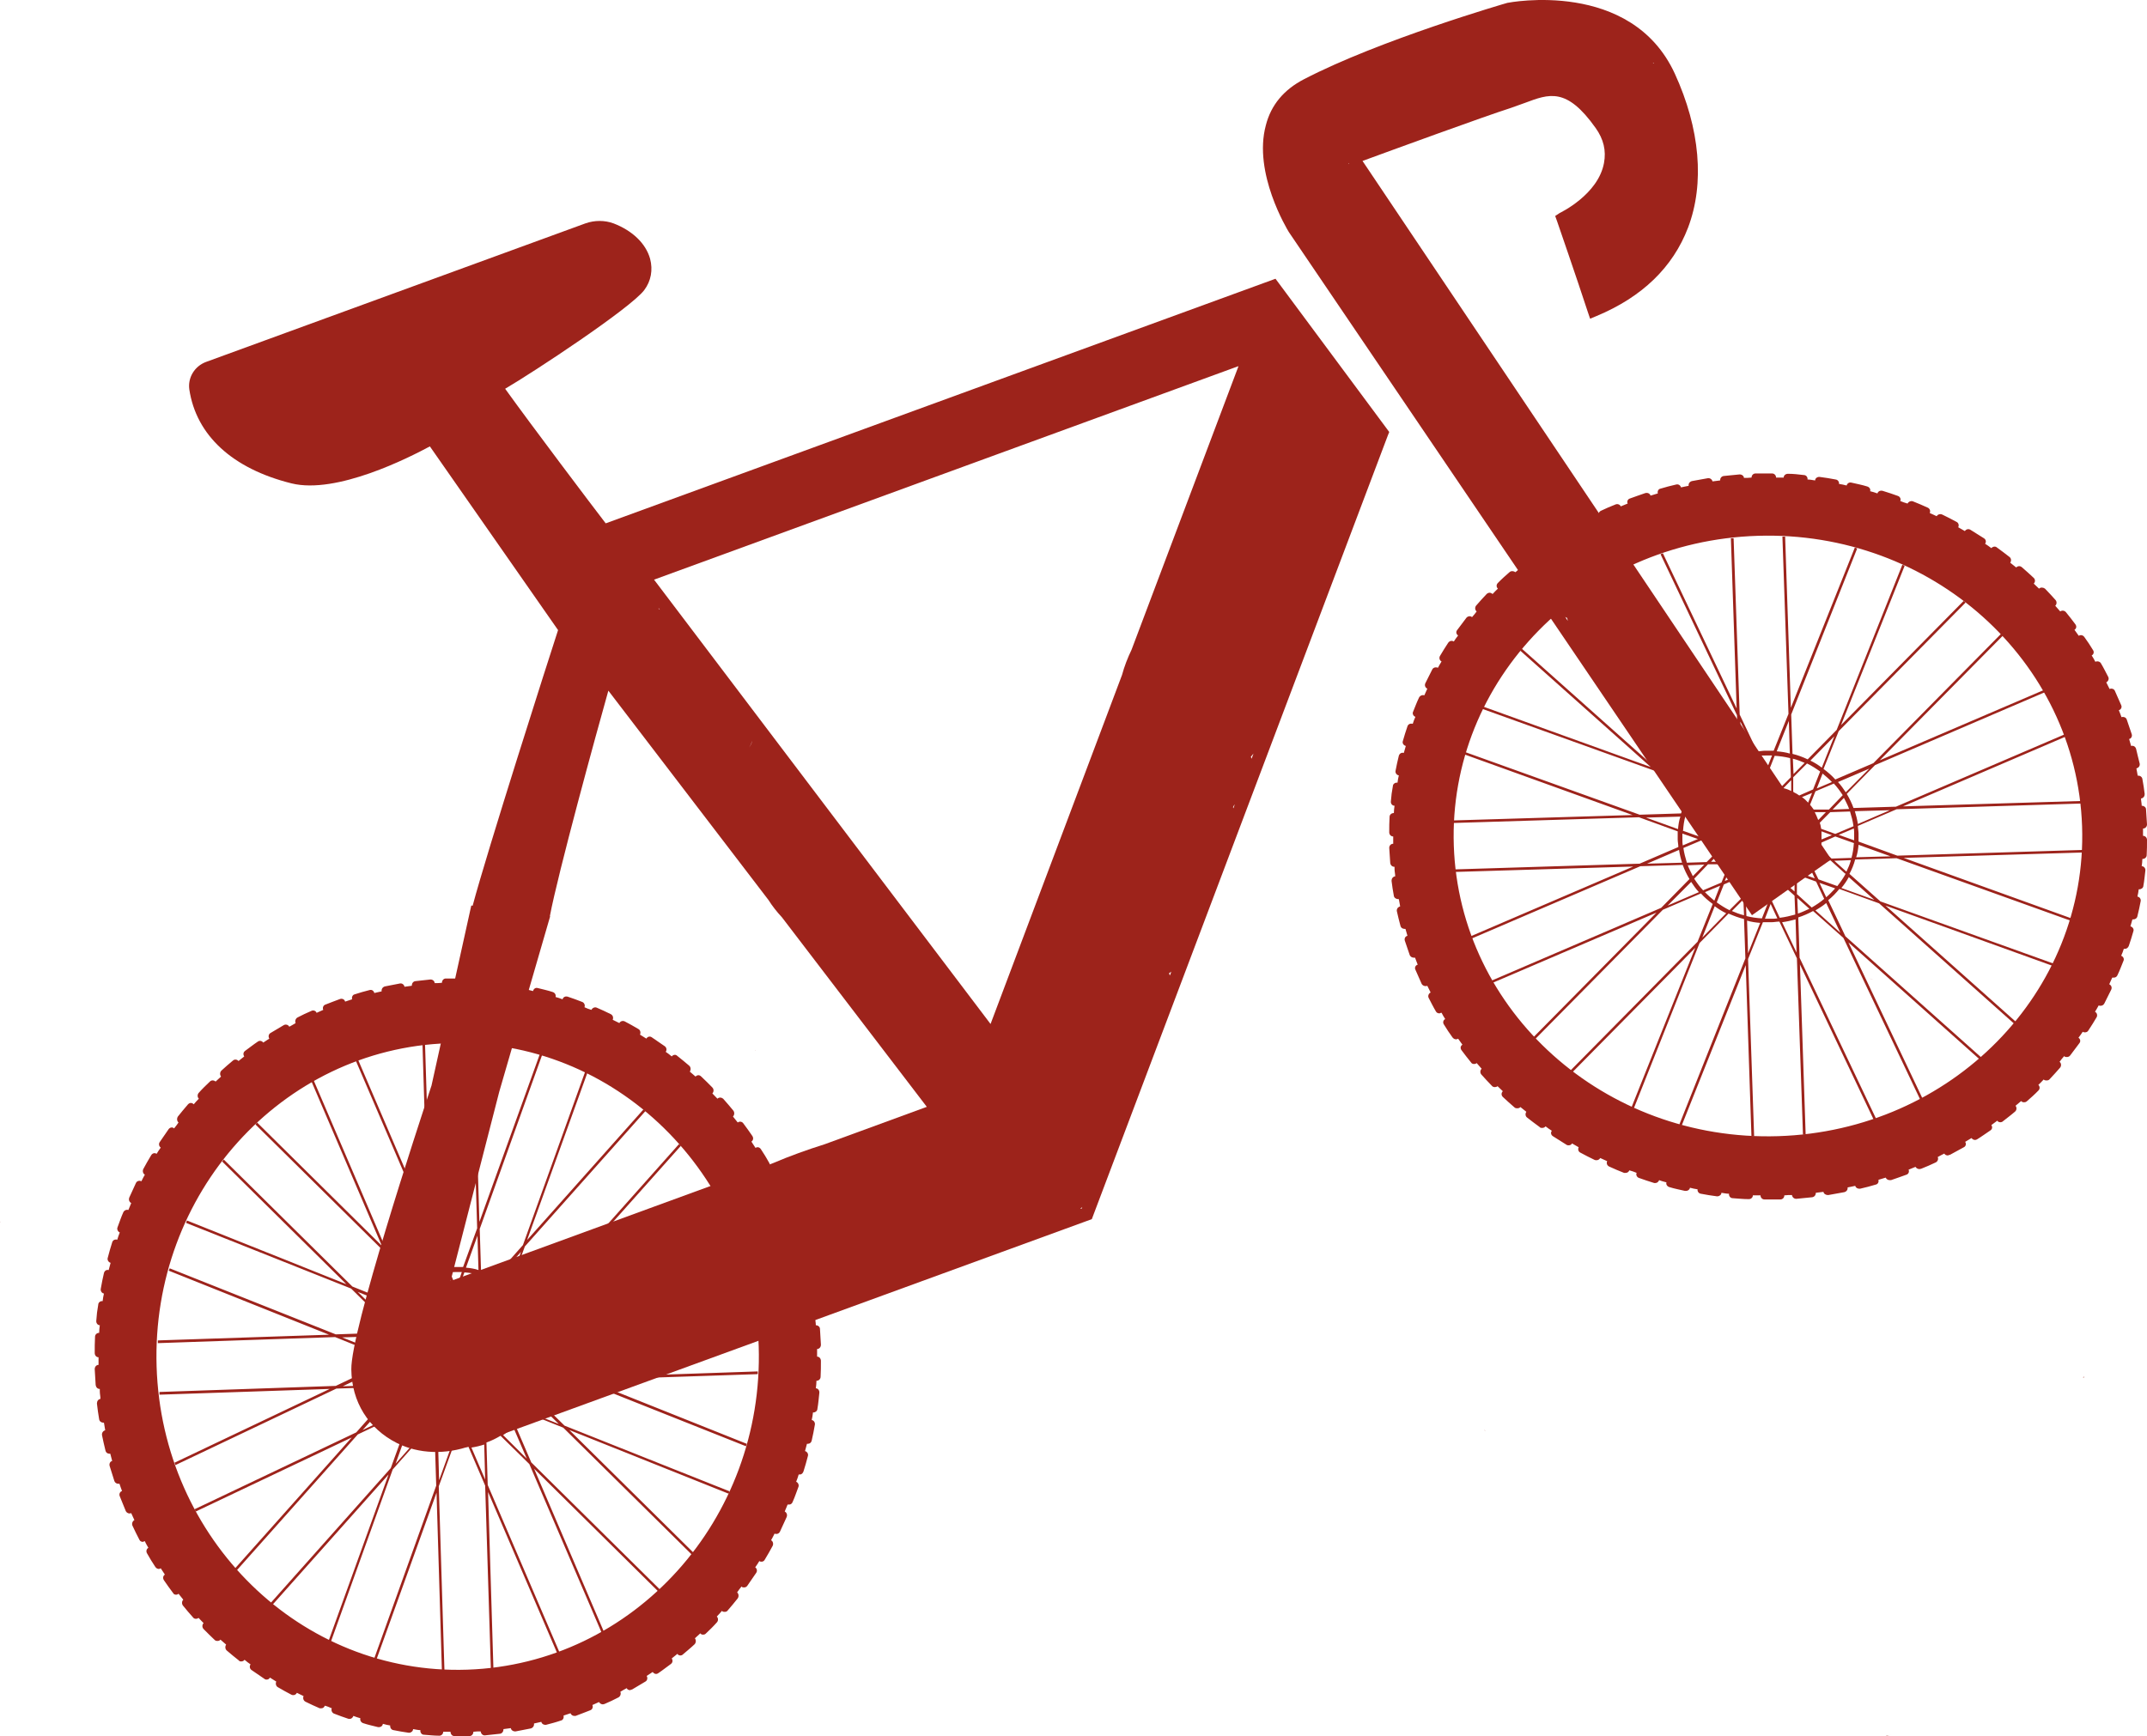
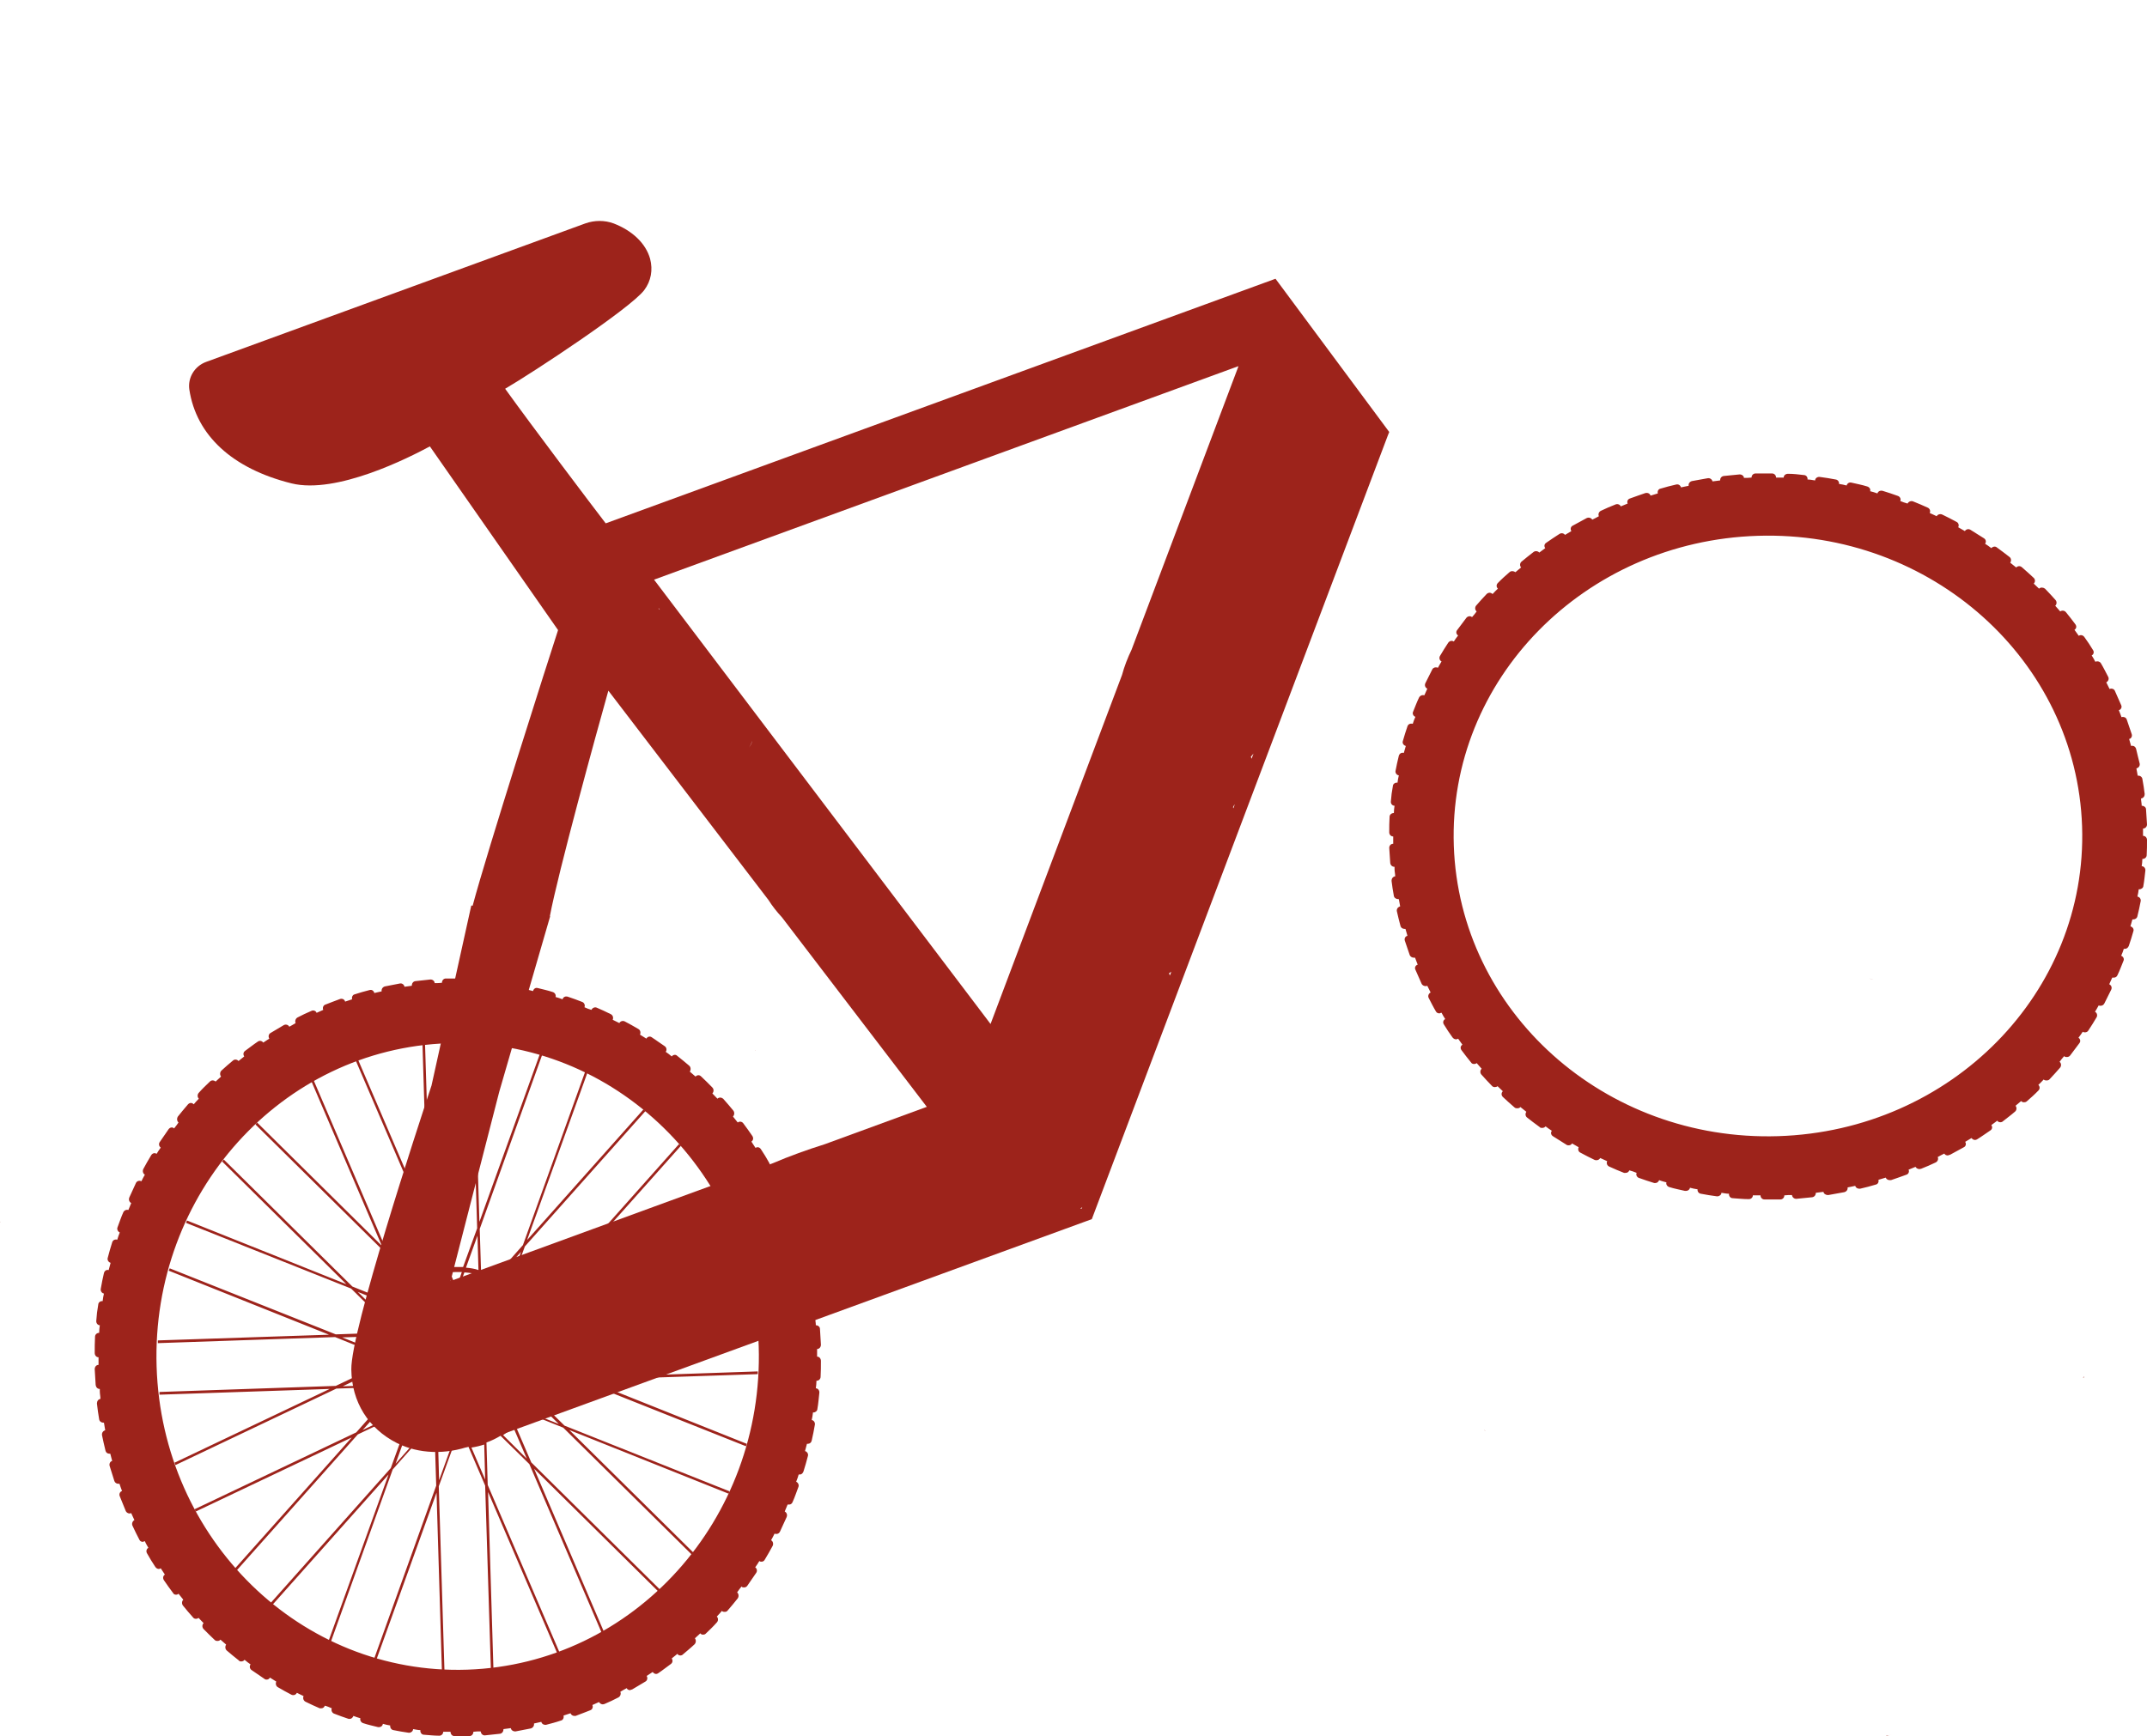
<svg xmlns="http://www.w3.org/2000/svg" width="68" height="55" viewBox="0 0 68 55" fill="none">
  <path d="M12.367 41.25C12.468 41.111 12.58 40.983 12.701 40.876L12.184 39.67L8.091 35.625L8.141 35.561L12.093 39.467L9.864 34.259L9.935 34.227L12.245 39.617L13.157 40.513C13.299 40.428 13.451 40.353 13.603 40.3L13.563 38.955L11.262 33.587L11.333 33.555L13.553 38.731L13.38 33.053H13.461L13.644 38.934L14.171 40.161C14.252 40.161 14.333 40.14 14.414 40.14C14.495 40.14 14.586 40.14 14.667 40.14L15.113 38.913L14.931 33H15.012L15.184 38.71L17.109 33.363L17.18 33.395L15.194 38.934L15.235 40.246C15.397 40.289 15.549 40.353 15.691 40.428L16.562 39.446L18.538 33.939L18.609 33.971L16.694 39.286L20.382 35.145L20.443 35.199L16.623 39.489L16.167 40.748C16.299 40.855 16.42 40.972 16.522 41.1L17.667 40.556L21.507 36.244L21.568 36.298L17.859 40.46L22.804 38.112L22.835 38.187L17.717 40.62L16.866 41.581C16.947 41.73 17.018 41.89 17.069 42.05L18.346 42.008L23.443 39.585L23.473 39.66L18.558 41.997L23.949 41.815V41.901L18.366 42.093L17.201 42.648C17.201 42.733 17.221 42.819 17.221 42.904C17.221 42.989 17.221 43.085 17.221 43.171L18.386 43.64L24 43.448V43.534L18.579 43.715L23.655 45.743L23.625 45.818L18.366 43.726L17.119 43.768C17.079 43.939 17.018 44.099 16.947 44.249L17.88 45.166L23.108 47.248L23.078 47.322L18.032 45.305L21.963 49.19L21.913 49.254L17.839 45.23L16.643 44.75C16.542 44.889 16.43 45.017 16.309 45.124L16.826 46.33L20.919 50.375L20.869 50.439L16.917 46.532L19.146 51.741L19.075 51.773L16.765 46.383L15.853 45.487C15.711 45.572 15.559 45.647 15.407 45.7L15.447 47.045L17.748 52.413L17.677 52.445L15.458 47.269L15.63 52.947H15.549L15.366 47.066L14.839 45.839C14.758 45.839 14.677 45.86 14.596 45.86C14.515 45.86 14.424 45.86 14.343 45.86L13.897 47.087L14.079 53H13.998L13.826 47.29L11.901 52.637L11.83 52.605L13.816 47.066L13.775 45.754C13.613 45.711 13.461 45.647 13.309 45.572L12.438 46.554L10.462 52.061L10.391 52.029L12.306 46.714L8.618 50.855L8.557 50.801L12.377 46.511L12.833 45.252C12.701 45.145 12.58 45.028 12.478 44.9L11.333 45.444L7.493 49.756L7.432 49.702L11.141 45.54L6.196 47.888L6.165 47.813L11.283 45.38L12.134 44.419C12.053 44.27 11.982 44.11 11.931 43.95L10.654 43.992L5.557 46.415L5.527 46.34L10.442 44.003L5.051 44.185V44.099L10.634 43.907L11.8 43.352C11.8 43.267 11.779 43.181 11.779 43.096C11.779 43.011 11.779 42.915 11.779 42.829L10.614 42.36L5 42.552V42.466L10.421 42.285L5.345 40.257L5.375 40.182L10.634 42.274L11.88 42.232C11.921 42.061 11.982 41.901 12.053 41.741L11.12 40.823L5.892 38.742L5.922 38.667L10.969 40.684L7.037 36.799L7.087 36.735L11.161 40.759L12.357 41.239L12.367 41.25ZM18.194 43.662L17.231 43.278C17.221 43.416 17.201 43.566 17.16 43.694L18.194 43.662ZM17.211 42.584L18.173 42.125L17.119 42.157C17.16 42.296 17.19 42.434 17.211 42.584ZM16.501 39.66L15.782 40.471C15.903 40.535 16.025 40.62 16.126 40.705L16.501 39.66ZM16.147 40.908L15.974 41.399L16.43 41.186C16.349 41.09 16.248 40.994 16.157 40.908H16.147ZM16.471 41.25L15.924 41.506L15.762 41.954C15.762 41.954 15.843 42.061 15.873 42.114H16.329L16.744 41.634C16.663 41.495 16.572 41.356 16.471 41.239V41.25ZM15.701 41.879L15.822 41.549L15.518 41.687C15.589 41.741 15.65 41.805 15.701 41.869V41.879ZM15.6 44.27L15.914 44.398L15.782 44.078C15.731 44.153 15.67 44.217 15.61 44.27H15.6ZM16.025 42.445L16.248 42.189H15.914C15.954 42.274 15.985 42.36 16.015 42.445H16.025ZM15.974 43.736H16.309L16.066 43.491C16.045 43.576 16.015 43.662 15.974 43.736ZM17.555 40.737L16.613 41.186C16.704 41.292 16.775 41.41 16.846 41.527L17.555 40.737ZM16.785 41.719L16.451 42.103L16.947 42.082C16.907 41.954 16.846 41.837 16.795 41.719H16.785ZM16.968 42.168L16.37 42.189L16.055 42.541C16.076 42.605 16.086 42.669 16.096 42.744L16.522 42.915L17.069 42.658C17.049 42.488 17.008 42.328 16.968 42.178V42.168ZM16.116 43.096L16.42 42.957L16.106 42.829C16.106 42.829 16.106 42.915 16.106 42.957C16.106 43 16.106 43.053 16.106 43.096H16.116ZM17.099 42.936C17.099 42.872 17.099 42.808 17.089 42.744L16.633 42.957L17.099 43.139C17.099 43.075 17.099 43 17.099 42.936ZM17.089 43.224L16.522 43L16.106 43.203C16.106 43.267 16.086 43.342 16.076 43.406L16.41 43.736L17.008 43.715C17.049 43.555 17.069 43.395 17.079 43.235L17.089 43.224ZM16.998 43.79L16.501 43.811L16.866 44.174C16.917 44.057 16.968 43.928 16.998 43.8V43.79ZM17.697 45.113L16.927 44.355C16.866 44.483 16.785 44.611 16.704 44.718L17.697 45.113ZM16.826 44.249L16.39 43.811H15.934C15.903 43.886 15.873 43.95 15.832 44.003L16.025 44.441L16.593 44.665C16.684 44.537 16.775 44.398 16.846 44.249H16.826ZM16.522 44.729L16.055 44.547L16.258 45.028C16.349 44.942 16.441 44.836 16.522 44.74V44.729ZM16.684 46.212L16.258 45.22C16.157 45.316 16.045 45.391 15.934 45.465L16.684 46.212ZM15.407 45.572C15.528 45.529 15.64 45.465 15.752 45.412L15.387 45.049L15.407 45.572ZM15.387 44.932L15.822 45.369C15.954 45.284 16.086 45.188 16.197 45.081L15.954 44.505L15.528 44.334C15.528 44.334 15.427 44.419 15.377 44.451V44.932H15.387ZM15.285 41.527C15.346 41.559 15.397 41.591 15.447 41.634L15.863 41.431L16.076 40.834C15.954 40.737 15.822 40.641 15.681 40.567L15.265 41.026V41.506L15.285 41.527ZM15.265 40.93L15.61 40.545C15.498 40.492 15.377 40.439 15.255 40.407L15.275 40.93H15.265ZM14.434 40.3C14.373 40.3 14.312 40.3 14.252 40.311L14.454 40.791L14.627 40.3C14.566 40.3 14.495 40.3 14.434 40.3ZM14.464 41.324C14.464 41.324 14.556 41.324 14.596 41.324L14.464 41.004L14.343 41.335C14.343 41.335 14.424 41.335 14.464 41.335V41.324ZM14.434 44.708L14.566 45.028L14.688 44.697C14.688 44.697 14.606 44.697 14.566 44.697C14.525 44.697 14.475 44.697 14.434 44.697V44.708ZM15.123 39.147L14.758 40.161C14.89 40.172 15.032 40.193 15.154 40.236L15.123 39.147ZM15.164 40.385C15.012 40.343 14.86 40.321 14.708 40.311L14.495 40.908L14.688 41.346C14.748 41.346 14.819 41.367 14.88 41.378L15.194 41.026L15.174 40.396L15.164 40.385ZM15.184 41.143L14.961 41.399C15.042 41.42 15.123 41.453 15.194 41.495V41.143H15.184ZM15.296 44.505C15.225 44.547 15.143 44.58 15.062 44.611L15.306 44.846V44.494L15.296 44.505ZM15.366 46.874L15.336 45.764C15.204 45.807 15.072 45.839 14.931 45.86L15.366 46.874ZM14.87 45.711C15.032 45.689 15.184 45.647 15.326 45.604L15.306 44.974L14.971 44.644C14.91 44.665 14.85 44.676 14.779 44.686L14.617 45.135L14.86 45.711H14.87ZM14.596 45.743C14.657 45.743 14.718 45.743 14.779 45.732L14.576 45.252L14.404 45.743C14.464 45.743 14.536 45.743 14.596 45.743ZM13.907 46.895L14.272 45.882C14.14 45.871 13.998 45.849 13.877 45.807L13.907 46.895ZM13.867 45.657C14.019 45.7 14.171 45.721 14.323 45.732L14.536 45.135L14.343 44.697C14.282 44.697 14.211 44.676 14.15 44.665L13.836 45.017L13.857 45.647L13.867 45.657ZM13.846 44.9L14.069 44.644C13.988 44.622 13.907 44.59 13.836 44.547V44.9H13.846ZM13.735 41.538C13.806 41.495 13.887 41.463 13.968 41.431L13.725 41.196V41.549L13.735 41.538ZM13.725 41.068L14.059 41.399C14.12 41.378 14.181 41.367 14.252 41.356L14.414 40.908L14.171 40.332C14.008 40.353 13.857 40.396 13.715 40.439L13.735 41.068H13.725ZM13.704 40.279C13.836 40.236 13.968 40.204 14.11 40.182L13.674 39.169L13.704 40.279ZM10.837 42.37L11.8 42.755C11.81 42.616 11.83 42.466 11.87 42.338L10.837 42.37ZM11.82 43.459L10.857 43.918L11.911 43.886C11.87 43.747 11.84 43.608 11.82 43.459ZM12.205 41.794L12.64 42.232H13.097C13.127 42.157 13.157 42.093 13.198 42.039L13.005 41.602L12.438 41.378C12.347 41.506 12.255 41.645 12.184 41.794H12.205ZM13.066 42.296H12.732L12.975 42.541C12.995 42.456 13.026 42.37 13.066 42.296ZM12.782 43.843H13.117C13.076 43.758 13.046 43.672 13.015 43.587L12.793 43.843H12.782ZM13.33 44.153L13.208 44.483L13.512 44.345C13.441 44.291 13.38 44.227 13.33 44.163V44.153ZM13.431 41.762L13.117 41.634L13.248 41.954C13.299 41.879 13.36 41.815 13.421 41.762H13.431ZM12.509 41.303L12.975 41.484L12.772 41.004C12.681 41.09 12.59 41.196 12.509 41.292V41.303ZM12.347 39.82L12.772 40.812C12.874 40.716 12.985 40.641 13.097 40.567L12.347 39.82ZM13.623 40.46C13.502 40.503 13.39 40.567 13.279 40.631L13.644 40.994L13.623 40.471V40.46ZM13.644 41.111L13.208 40.673C13.076 40.759 12.944 40.855 12.833 40.962L13.076 41.538L13.502 41.709C13.502 41.709 13.603 41.623 13.654 41.591V41.111H13.644ZM13.786 45.625L13.765 45.102L13.421 45.487C13.532 45.54 13.654 45.593 13.775 45.625H13.786ZM13.35 45.455L13.765 44.996V44.516C13.694 44.483 13.634 44.451 13.583 44.409L13.168 44.611L12.955 45.209C13.076 45.305 13.208 45.401 13.35 45.476V45.455ZM12.529 46.373L13.248 45.561C13.127 45.497 13.005 45.412 12.904 45.327L12.529 46.373ZM12.894 45.135L13.066 44.644L12.61 44.857C12.691 44.953 12.793 45.049 12.884 45.135H12.894ZM12.559 44.793L13.107 44.537L13.269 44.089C13.269 44.089 13.188 43.982 13.157 43.928H12.701L12.286 44.409C12.367 44.547 12.458 44.686 12.559 44.804V44.793ZM11.485 45.305L12.428 44.857C12.336 44.75 12.266 44.633 12.195 44.516L11.485 45.305ZM12.245 44.323L12.59 43.939L12.093 43.961C12.134 44.089 12.195 44.206 12.245 44.323ZM12.063 43.875L12.661 43.854L12.975 43.502C12.955 43.438 12.944 43.373 12.934 43.299L12.509 43.128L11.962 43.384C11.982 43.555 12.022 43.715 12.063 43.864V43.875ZM12.914 42.936L12.61 43.075L12.924 43.203C12.924 43.203 12.924 43.117 12.924 43.075C12.924 43.032 12.924 42.979 12.924 42.936H12.914ZM11.931 43.107C11.931 43.171 11.931 43.235 11.941 43.299L12.397 43.085L11.931 42.904C11.931 42.968 11.931 43.043 11.931 43.107ZM11.941 42.819L12.509 43.043L12.924 42.84C12.924 42.776 12.944 42.701 12.955 42.637L12.62 42.306L12.022 42.328C11.982 42.488 11.962 42.648 11.951 42.808L11.941 42.819ZM12.033 42.253L12.529 42.232L12.164 41.869C12.114 41.986 12.063 42.114 12.033 42.242V42.253ZM12.104 41.687C12.164 41.559 12.245 41.431 12.326 41.324L11.333 40.93L12.104 41.687Z" fill="#9D231B" />
  <path d="M3.161 44.004C3.09 44.004 3.04 43.952 3.03 43.879C3.02 43.711 3.01 43.544 3 43.377C3 43.303 3.05 43.241 3.121 43.241C3.121 43.157 3.121 43.084 3.121 43C3.05 43 3 42.937 3 42.864C3 42.697 3 42.529 3.01 42.351C3.01 42.278 3.07 42.226 3.141 42.226C3.141 42.142 3.151 42.069 3.161 41.985C3.09 41.985 3.04 41.912 3.05 41.839C3.06 41.671 3.08 41.504 3.111 41.337C3.111 41.263 3.181 41.211 3.251 41.221C3.261 41.138 3.271 41.065 3.292 40.981C3.221 40.97 3.181 40.897 3.191 40.834C3.221 40.667 3.251 40.5 3.292 40.332C3.312 40.259 3.372 40.217 3.442 40.238C3.462 40.154 3.483 40.081 3.503 40.008C3.432 39.987 3.392 39.914 3.412 39.851C3.452 39.684 3.503 39.527 3.553 39.359C3.573 39.286 3.643 39.255 3.714 39.276C3.734 39.202 3.764 39.119 3.794 39.045C3.734 39.024 3.694 38.941 3.724 38.878C3.784 38.721 3.834 38.564 3.905 38.407C3.935 38.344 4.005 38.313 4.066 38.334C4.096 38.261 4.126 38.187 4.156 38.114C4.096 38.083 4.066 38.01 4.096 37.936C4.166 37.779 4.236 37.633 4.307 37.476C4.337 37.413 4.417 37.392 4.478 37.424C4.518 37.35 4.548 37.277 4.588 37.215C4.528 37.183 4.508 37.099 4.538 37.037C4.618 36.89 4.699 36.744 4.789 36.597C4.83 36.534 4.9 36.514 4.96 36.555C5 36.493 5.041 36.419 5.091 36.357C5.031 36.315 5.021 36.231 5.061 36.179C5.151 36.043 5.252 35.907 5.342 35.771C5.382 35.718 5.463 35.697 5.513 35.75C5.563 35.687 5.614 35.624 5.654 35.562C5.604 35.52 5.594 35.436 5.634 35.373C5.734 35.248 5.845 35.112 5.955 34.986C6.006 34.934 6.076 34.923 6.136 34.986C6.187 34.923 6.237 34.871 6.297 34.808C6.247 34.756 6.247 34.672 6.297 34.62C6.408 34.494 6.528 34.379 6.649 34.264C6.699 34.212 6.78 34.222 6.83 34.264C6.89 34.212 6.941 34.16 7.001 34.107C6.961 34.055 6.961 33.971 7.011 33.919C7.132 33.804 7.262 33.699 7.383 33.595C7.433 33.553 7.514 33.563 7.554 33.615C7.614 33.563 7.674 33.521 7.735 33.469C7.694 33.406 7.705 33.333 7.765 33.291C7.896 33.197 8.026 33.092 8.167 32.998C8.227 32.956 8.298 32.977 8.338 33.03C8.398 32.988 8.469 32.946 8.529 32.904C8.489 32.841 8.509 32.758 8.569 32.726C8.71 32.642 8.851 32.559 8.991 32.475C9.052 32.444 9.132 32.465 9.162 32.528C9.233 32.486 9.303 32.454 9.363 32.412C9.333 32.35 9.363 32.266 9.424 32.234C9.564 32.161 9.715 32.088 9.866 32.025C9.926 31.994 10.007 32.025 10.027 32.088C10.097 32.057 10.167 32.025 10.238 31.994C10.208 31.931 10.238 31.847 10.308 31.826C10.459 31.764 10.61 31.711 10.771 31.649C10.841 31.628 10.911 31.659 10.931 31.732C11.002 31.711 11.082 31.68 11.152 31.659C11.132 31.586 11.173 31.513 11.233 31.502C11.384 31.45 11.545 31.408 11.705 31.366C11.776 31.345 11.836 31.387 11.856 31.46C11.927 31.439 12.007 31.429 12.087 31.408C12.077 31.335 12.118 31.272 12.188 31.251C12.349 31.22 12.51 31.188 12.671 31.157C12.741 31.146 12.801 31.199 12.811 31.262C12.892 31.251 12.962 31.241 13.042 31.23C13.042 31.157 13.083 31.094 13.153 31.084C13.314 31.063 13.475 31.052 13.636 31.031C13.706 31.031 13.766 31.084 13.766 31.146C13.847 31.146 13.917 31.146 13.997 31.136C13.997 31.063 14.048 31 14.118 31H14.128C14.289 31 14.45 31 14.621 31C14.691 31 14.741 31.063 14.741 31.136C14.822 31.136 14.892 31.136 14.973 31.136C14.973 31.063 15.033 31.011 15.103 31.011C15.264 31.011 15.425 31.031 15.586 31.052C15.656 31.052 15.706 31.125 15.696 31.199C15.777 31.199 15.847 31.22 15.928 31.23C15.928 31.157 15.998 31.105 16.068 31.115C16.229 31.136 16.39 31.167 16.551 31.199C16.621 31.209 16.661 31.282 16.651 31.345C16.732 31.356 16.802 31.377 16.882 31.398C16.902 31.324 16.963 31.282 17.033 31.303C17.194 31.345 17.355 31.377 17.506 31.429C17.576 31.45 17.616 31.523 17.596 31.586C17.666 31.607 17.747 31.628 17.817 31.659C17.837 31.586 17.908 31.555 17.978 31.575C18.129 31.628 18.29 31.68 18.441 31.743C18.501 31.764 18.541 31.847 18.511 31.91C18.581 31.942 18.652 31.973 18.732 31.994C18.762 31.931 18.833 31.9 18.893 31.921C19.044 31.983 19.195 32.057 19.345 32.13C19.406 32.161 19.436 32.234 19.406 32.308C19.476 32.339 19.546 32.381 19.617 32.412C19.647 32.35 19.727 32.329 19.788 32.36C19.928 32.433 20.079 32.517 20.22 32.601C20.28 32.632 20.3 32.716 20.27 32.779C20.34 32.82 20.401 32.862 20.471 32.904C20.511 32.841 20.582 32.82 20.642 32.862C20.783 32.956 20.913 33.051 21.054 33.145C21.114 33.187 21.125 33.27 21.084 33.323C21.145 33.364 21.215 33.417 21.275 33.469C21.316 33.417 21.396 33.396 21.446 33.448C21.577 33.553 21.708 33.657 21.828 33.762C21.878 33.804 21.889 33.888 21.848 33.95C21.909 34.003 21.969 34.055 22.029 34.107C22.079 34.055 22.15 34.044 22.21 34.107C22.331 34.222 22.451 34.337 22.562 34.453C22.612 34.505 22.612 34.589 22.562 34.641C22.612 34.693 22.673 34.756 22.723 34.808C22.773 34.756 22.854 34.766 22.904 34.808C23.014 34.934 23.125 35.059 23.226 35.185C23.266 35.237 23.266 35.321 23.215 35.373C23.266 35.436 23.316 35.499 23.366 35.562C23.416 35.52 23.497 35.53 23.537 35.582C23.638 35.718 23.738 35.854 23.829 35.99C23.869 36.053 23.859 36.126 23.799 36.168C23.839 36.231 23.889 36.304 23.929 36.367C23.989 36.325 24.06 36.346 24.1 36.409C24.191 36.545 24.281 36.691 24.361 36.838C24.402 36.901 24.382 36.984 24.321 37.016C24.361 37.089 24.402 37.152 24.432 37.225C24.492 37.194 24.573 37.215 24.603 37.277C24.683 37.424 24.753 37.581 24.824 37.727C24.854 37.79 24.824 37.874 24.764 37.905C24.794 37.978 24.834 38.051 24.864 38.125C24.924 38.093 25.005 38.125 25.025 38.187C25.085 38.344 25.156 38.501 25.216 38.658C25.246 38.721 25.216 38.805 25.145 38.826C25.176 38.899 25.196 38.972 25.226 39.056C25.296 39.035 25.367 39.066 25.387 39.139C25.437 39.296 25.487 39.464 25.538 39.621C25.558 39.694 25.517 39.767 25.457 39.778C25.477 39.851 25.497 39.935 25.517 40.008C25.588 39.987 25.648 40.029 25.668 40.102C25.709 40.269 25.739 40.437 25.779 40.594C25.789 40.667 25.749 40.73 25.678 40.751C25.688 40.834 25.709 40.908 25.718 40.991C25.789 40.981 25.849 41.033 25.859 41.096C25.889 41.263 25.91 41.431 25.93 41.598C25.93 41.671 25.889 41.734 25.819 41.745C25.819 41.828 25.839 41.901 25.839 41.985C25.91 41.985 25.97 42.038 25.97 42.1C25.98 42.268 25.99 42.435 26 42.602C26 42.676 25.95 42.738 25.879 42.738C25.879 42.822 25.879 42.895 25.879 42.979C25.95 42.979 26 43.042 26 43.115C26 43.282 26 43.45 25.99 43.617C25.99 43.691 25.93 43.743 25.869 43.743C25.869 43.743 25.869 43.743 25.859 43.743C25.859 43.827 25.849 43.9 25.839 43.983C25.91 43.983 25.96 44.057 25.95 44.13C25.93 44.297 25.92 44.465 25.889 44.632C25.889 44.695 25.829 44.747 25.769 44.747C25.769 44.747 25.759 44.747 25.749 44.747C25.739 44.831 25.729 44.904 25.709 44.988C25.779 44.998 25.819 45.072 25.809 45.134C25.779 45.302 25.749 45.469 25.709 45.636C25.698 45.699 25.648 45.741 25.588 45.741C25.578 45.741 25.568 45.741 25.558 45.741C25.538 45.825 25.517 45.898 25.497 45.971C25.568 45.992 25.608 46.065 25.588 46.128C25.548 46.296 25.497 46.453 25.447 46.62C25.427 46.672 25.387 46.714 25.337 46.714C25.326 46.714 25.306 46.714 25.296 46.714C25.276 46.787 25.246 46.871 25.216 46.944C25.276 46.965 25.316 47.049 25.286 47.112C25.226 47.269 25.176 47.425 25.105 47.582C25.085 47.635 25.045 47.666 24.995 47.666C24.975 47.666 24.965 47.666 24.945 47.666C24.914 47.739 24.884 47.813 24.854 47.886C24.914 47.917 24.945 47.99 24.914 48.064C24.844 48.221 24.774 48.367 24.703 48.524C24.683 48.566 24.643 48.597 24.593 48.597C24.573 48.597 24.552 48.597 24.532 48.587C24.492 48.66 24.462 48.733 24.422 48.796C24.482 48.827 24.502 48.911 24.472 48.974C24.392 49.12 24.311 49.267 24.221 49.413C24.201 49.455 24.16 49.476 24.12 49.476C24.1 49.476 24.07 49.476 24.05 49.455C24.01 49.518 23.969 49.591 23.919 49.654C23.98 49.696 23.989 49.779 23.949 49.832C23.859 49.968 23.758 50.104 23.668 50.24C23.648 50.271 23.608 50.292 23.567 50.292C23.537 50.292 23.507 50.292 23.487 50.261C23.437 50.324 23.386 50.386 23.346 50.449C23.396 50.491 23.407 50.575 23.366 50.637C23.266 50.763 23.155 50.899 23.045 51.024C23.024 51.056 22.984 51.066 22.954 51.066C22.924 51.066 22.894 51.066 22.864 51.035C22.813 51.098 22.763 51.15 22.703 51.213C22.753 51.265 22.753 51.349 22.703 51.401C22.592 51.527 22.472 51.642 22.351 51.757C22.331 51.778 22.301 51.788 22.27 51.788C22.24 51.788 22.2 51.778 22.18 51.746C22.12 51.799 22.07 51.851 22.009 51.903C22.049 51.956 22.049 52.039 21.999 52.092C21.878 52.207 21.748 52.311 21.627 52.416C21.607 52.437 21.577 52.447 21.557 52.447C21.517 52.447 21.476 52.437 21.456 52.395C21.396 52.447 21.336 52.489 21.275 52.541C21.316 52.604 21.305 52.677 21.245 52.719C21.114 52.813 20.984 52.918 20.843 53.012C20.823 53.023 20.803 53.033 20.783 53.033C20.743 53.033 20.702 53.012 20.672 52.97C20.612 53.012 20.541 53.054 20.481 53.096C20.521 53.159 20.501 53.242 20.441 53.274C20.3 53.358 20.16 53.441 20.019 53.525C19.999 53.525 19.979 53.535 19.959 53.546C19.908 53.546 19.868 53.525 19.848 53.483C19.777 53.525 19.707 53.556 19.647 53.598C19.677 53.661 19.647 53.745 19.587 53.776C19.446 53.849 19.295 53.922 19.144 53.985C19.124 53.985 19.114 53.996 19.094 53.996C19.044 53.996 18.994 53.964 18.973 53.922C18.903 53.954 18.833 53.985 18.762 54.017C18.792 54.079 18.762 54.163 18.692 54.184C18.541 54.247 18.39 54.299 18.23 54.362C18.219 54.362 18.209 54.362 18.189 54.362C18.139 54.362 18.089 54.33 18.069 54.278C17.998 54.299 17.918 54.33 17.848 54.351C17.868 54.425 17.827 54.498 17.767 54.508C17.616 54.561 17.455 54.602 17.295 54.644C17.295 54.644 17.274 54.644 17.264 54.644C17.204 54.644 17.154 54.602 17.144 54.55C17.073 54.571 16.993 54.581 16.913 54.602C16.923 54.676 16.882 54.738 16.812 54.759C16.651 54.791 16.49 54.822 16.329 54.853C16.329 54.853 16.32 54.853 16.309 54.853C16.249 54.853 16.189 54.812 16.179 54.749C16.098 54.759 16.028 54.77 15.947 54.78C15.947 54.853 15.907 54.916 15.837 54.927C15.676 54.948 15.515 54.958 15.354 54.979C15.284 54.979 15.234 54.927 15.224 54.853C15.143 54.853 15.073 54.853 14.993 54.864C14.993 54.937 14.942 55 14.872 55C14.711 55 14.55 55 14.389 55C14.319 55 14.269 54.937 14.269 54.864C14.188 54.864 14.118 54.864 14.038 54.864C14.038 54.937 13.977 54.989 13.917 54.989C13.917 54.989 13.917 54.989 13.907 54.989C13.746 54.989 13.585 54.969 13.424 54.958C13.354 54.958 13.304 54.885 13.314 54.812C13.233 54.812 13.163 54.791 13.083 54.78C13.083 54.843 13.022 54.895 12.962 54.895C12.962 54.895 12.952 54.895 12.942 54.895C12.781 54.874 12.62 54.843 12.459 54.812C12.389 54.801 12.349 54.728 12.359 54.665C12.278 54.655 12.208 54.634 12.128 54.613C12.118 54.676 12.067 54.718 12.007 54.718C11.997 54.718 11.987 54.718 11.977 54.718C11.816 54.676 11.655 54.644 11.504 54.592C11.434 54.571 11.394 54.498 11.414 54.435C11.344 54.414 11.263 54.393 11.193 54.362C11.173 54.414 11.132 54.456 11.082 54.456C11.072 54.456 11.052 54.456 11.042 54.456C10.891 54.404 10.73 54.351 10.579 54.289C10.519 54.268 10.479 54.184 10.509 54.121C10.439 54.09 10.368 54.058 10.288 54.038C10.268 54.09 10.228 54.121 10.178 54.121C10.157 54.121 10.147 54.121 10.127 54.121C9.976 54.058 9.826 53.985 9.675 53.912C9.615 53.881 9.584 53.807 9.615 53.734C9.544 53.703 9.474 53.661 9.403 53.63C9.383 53.671 9.343 53.703 9.293 53.703C9.273 53.703 9.253 53.703 9.233 53.692C9.092 53.619 8.941 53.535 8.8 53.452C8.74 53.42 8.72 53.337 8.75 53.274C8.68 53.232 8.619 53.19 8.549 53.148C8.529 53.19 8.489 53.211 8.448 53.211C8.428 53.211 8.398 53.211 8.378 53.19C8.237 53.096 8.107 53.002 7.966 52.908C7.906 52.866 7.896 52.782 7.936 52.73C7.875 52.688 7.805 52.636 7.745 52.583C7.725 52.615 7.684 52.636 7.644 52.636C7.614 52.636 7.584 52.636 7.564 52.604C7.433 52.5 7.302 52.395 7.182 52.29C7.132 52.248 7.122 52.165 7.162 52.102C7.101 52.05 7.041 51.997 6.981 51.945C6.961 51.977 6.92 51.987 6.89 51.987C6.86 51.987 6.83 51.987 6.8 51.956C6.679 51.84 6.559 51.725 6.448 51.61C6.398 51.558 6.398 51.474 6.448 51.422C6.398 51.37 6.337 51.307 6.287 51.255C6.267 51.276 6.237 51.286 6.207 51.286C6.177 51.286 6.136 51.276 6.116 51.244C6.006 51.119 5.895 50.993 5.795 50.867C5.754 50.815 5.754 50.731 5.805 50.679C5.754 50.616 5.704 50.554 5.654 50.491C5.634 50.512 5.604 50.522 5.583 50.522C5.543 50.522 5.503 50.512 5.483 50.47C5.382 50.334 5.282 50.198 5.191 50.062C5.151 49.999 5.161 49.926 5.222 49.884C5.181 49.821 5.131 49.748 5.091 49.685C5.071 49.696 5.051 49.706 5.031 49.706C4.99 49.706 4.95 49.685 4.92 49.643C4.83 49.507 4.739 49.361 4.659 49.215C4.618 49.152 4.639 49.068 4.699 49.037C4.659 48.963 4.618 48.901 4.588 48.827C4.568 48.827 4.548 48.838 4.528 48.848C4.478 48.848 4.438 48.827 4.417 48.785C4.337 48.639 4.267 48.482 4.196 48.336C4.166 48.273 4.196 48.189 4.257 48.158C4.226 48.085 4.186 48.011 4.156 47.938C4.136 47.938 4.126 47.949 4.106 47.949C4.056 47.949 4.005 47.917 3.985 47.875C3.925 47.718 3.854 47.562 3.794 47.404C3.764 47.342 3.794 47.258 3.865 47.237C3.834 47.164 3.814 47.091 3.784 47.007C3.774 47.007 3.764 47.007 3.744 47.007C3.694 47.007 3.643 46.976 3.623 46.923C3.573 46.766 3.523 46.599 3.472 46.442C3.452 46.369 3.493 46.296 3.553 46.285C3.533 46.212 3.513 46.128 3.493 46.055C3.493 46.055 3.472 46.055 3.462 46.055C3.402 46.055 3.352 46.013 3.342 45.961C3.302 45.793 3.261 45.626 3.231 45.469C3.221 45.396 3.261 45.333 3.332 45.312C3.322 45.228 3.302 45.155 3.292 45.072C3.292 45.072 3.281 45.072 3.271 45.072C3.211 45.072 3.151 45.03 3.141 44.967C3.111 44.8 3.09 44.632 3.07 44.465C3.07 44.392 3.111 44.329 3.181 44.318C3.181 44.234 3.161 44.161 3.161 44.078V44.004ZM14.802 52.897C20.069 52.719 24.201 48.137 24.03 42.655C23.859 37.173 19.456 32.873 14.188 33.051C8.921 33.228 4.789 37.811 4.96 43.293C5.131 48.775 9.534 53.075 14.802 52.897Z" fill="#9D231B" />
-   <path d="M53.755 24.837C53.861 24.705 53.979 24.584 54.107 24.482L53.563 23.337L49.253 19.494L49.307 19.433L53.467 23.144L51.12 18.196L51.195 18.166L53.627 23.286L54.587 24.138C54.736 24.057 54.896 23.986 55.056 23.935L55.013 22.657L52.592 17.558L52.667 17.527L55.003 22.445L54.821 17.051H54.907L55.099 22.637L55.653 23.803C55.739 23.803 55.824 23.783 55.909 23.783C55.995 23.783 56.091 23.783 56.176 23.783L56.645 22.617L56.453 17H56.539L56.72 22.424L58.747 17.345L58.821 17.375L56.731 22.637L56.773 23.884C56.944 23.925 57.104 23.986 57.253 24.057L58.171 23.124L60.251 17.892L60.325 17.923L58.309 22.972L62.192 19.038L62.256 19.089L58.235 23.164L57.755 24.361C57.893 24.462 58.021 24.574 58.128 24.695L59.333 24.178L63.376 20.082L63.44 20.133L59.536 24.087L64.741 21.857L64.773 21.927L59.387 24.239L58.491 25.151C58.576 25.294 58.651 25.446 58.704 25.598L60.048 25.557L65.413 23.256L65.445 23.327L60.272 25.547L65.947 25.375V25.456L60.069 25.638L58.843 26.165C58.843 26.247 58.864 26.328 58.864 26.409C58.864 26.49 58.864 26.581 58.864 26.662L60.091 27.108L66 26.926V27.007L60.293 27.179L65.637 29.106L65.605 29.177L60.069 27.189L58.757 27.23C58.715 27.392 58.651 27.544 58.576 27.686L59.557 28.558L65.061 30.535L65.029 30.606L59.717 28.69L63.856 32.38L63.803 32.441L59.515 28.619L58.256 28.163C58.149 28.295 58.032 28.416 57.904 28.518L58.448 29.663L62.757 33.506L62.704 33.567L58.544 29.856L60.891 34.804L60.816 34.834L58.384 29.714L57.424 28.862C57.275 28.943 57.115 29.014 56.955 29.065L56.997 30.343L59.419 35.442L59.344 35.473L57.008 30.555L57.189 35.949H57.104L56.912 30.363L56.357 29.197C56.272 29.197 56.187 29.217 56.101 29.217C56.016 29.217 55.92 29.217 55.835 29.217L55.365 30.383L55.557 36H55.472L55.291 30.576L53.264 35.655L53.189 35.625L55.28 30.363L55.237 29.116C55.067 29.075 54.907 29.014 54.747 28.943L53.829 29.876L51.749 35.108L51.675 35.077L53.691 30.028L49.808 33.962L49.744 33.911L53.765 29.836L54.245 28.639C54.107 28.538 53.979 28.426 53.872 28.305L52.667 28.822L48.624 32.918L48.56 32.867L52.464 28.913L47.259 31.143L47.227 31.073L52.613 28.761L53.509 27.849C53.424 27.706 53.349 27.554 53.296 27.402L51.952 27.443L46.587 29.744L46.555 29.673L51.728 27.453L46.053 27.625V27.544L51.931 27.362L53.157 26.835C53.157 26.753 53.136 26.672 53.136 26.591C53.136 26.51 53.136 26.419 53.136 26.338L51.909 25.892L46 26.074V25.993L51.707 25.821L46.363 23.894L46.395 23.823L51.931 25.811L53.243 25.77C53.285 25.608 53.349 25.456 53.424 25.304L52.443 24.432L46.939 22.455L46.971 22.384L52.283 24.3L48.144 20.609L48.197 20.549L52.485 24.371L53.744 24.827L53.755 24.837ZM59.877 27.129L58.864 26.764C58.853 26.895 58.832 27.037 58.789 27.159L59.877 27.129ZM58.843 26.105L59.856 25.669L58.747 25.699C58.789 25.831 58.821 25.963 58.843 26.105ZM58.096 23.327L57.339 24.097C57.467 24.158 57.595 24.239 57.701 24.32L58.096 23.327ZM57.723 24.513L57.541 24.979L58.021 24.776C57.936 24.685 57.829 24.594 57.733 24.513H57.723ZM58.075 24.827L57.499 25.07L57.328 25.496C57.328 25.496 57.413 25.598 57.445 25.648H57.925L58.363 25.192C58.277 25.06 58.181 24.928 58.075 24.817V24.827ZM57.264 25.435L57.392 25.121L57.072 25.253C57.147 25.304 57.211 25.364 57.264 25.425V25.435ZM57.147 27.706L57.477 27.828L57.339 27.524C57.285 27.595 57.221 27.656 57.157 27.706H57.147ZM57.595 25.973L57.829 25.73H57.477C57.52 25.811 57.552 25.892 57.584 25.973H57.595ZM57.541 27.2H57.893L57.637 26.966C57.616 27.047 57.584 27.129 57.541 27.2ZM59.205 24.351L58.213 24.776C58.309 24.878 58.384 24.989 58.459 25.101L59.205 24.351ZM58.395 25.283L58.043 25.648L58.565 25.628C58.523 25.506 58.459 25.395 58.405 25.283H58.395ZM58.597 25.709L57.968 25.73L57.637 26.064C57.659 26.125 57.669 26.186 57.68 26.257L58.128 26.419L58.704 26.176C58.683 26.013 58.64 25.861 58.597 25.719V25.709ZM57.701 26.591L58.021 26.459L57.691 26.338C57.691 26.338 57.691 26.419 57.691 26.459C57.691 26.5 57.691 26.551 57.691 26.591H57.701ZM58.725 26.429C58.725 26.368 58.725 26.307 58.715 26.247L58.235 26.449L58.725 26.622C58.725 26.561 58.725 26.49 58.725 26.429ZM58.725 26.713L58.128 26.5L57.691 26.693C57.691 26.753 57.669 26.824 57.659 26.885L58.011 27.2L58.64 27.179C58.683 27.027 58.704 26.875 58.715 26.723L58.725 26.713ZM58.619 27.25L58.096 27.27L58.48 27.615C58.533 27.504 58.587 27.382 58.619 27.26V27.25ZM59.365 28.508L58.555 27.788C58.491 27.909 58.405 28.031 58.32 28.132L59.365 28.508ZM58.437 27.676L57.979 27.26H57.499C57.467 27.331 57.435 27.392 57.392 27.443L57.595 27.859L58.192 28.072C58.288 27.95 58.384 27.818 58.459 27.676H58.437ZM58.117 28.142L57.627 27.97L57.84 28.426C57.936 28.345 58.032 28.244 58.117 28.153V28.142ZM58.288 29.552L57.84 28.609C57.733 28.7 57.616 28.771 57.499 28.842L58.288 29.552ZM56.944 28.943C57.072 28.903 57.189 28.842 57.307 28.791L56.923 28.447L56.944 28.943ZM56.923 28.335L57.381 28.751C57.52 28.67 57.659 28.578 57.776 28.477L57.52 27.93L57.072 27.767C57.072 27.767 56.965 27.849 56.912 27.879V28.335H56.923ZM56.816 25.101C56.88 25.131 56.933 25.162 56.987 25.202L57.424 25.01L57.648 24.442C57.52 24.351 57.381 24.259 57.232 24.188L56.795 24.624V25.081L56.816 25.101ZM56.795 24.533L57.157 24.168C57.04 24.117 56.912 24.067 56.784 24.036L56.805 24.533H56.795ZM55.92 23.935C55.856 23.935 55.792 23.935 55.728 23.945L55.941 24.401L56.123 23.935C56.059 23.935 55.984 23.935 55.92 23.935ZM55.952 24.908C55.952 24.908 56.048 24.908 56.091 24.908L55.952 24.604L55.824 24.918C55.824 24.918 55.909 24.918 55.952 24.918V24.908ZM55.931 28.122L56.069 28.426L56.197 28.112C56.197 28.112 56.112 28.112 56.069 28.112C56.027 28.112 55.973 28.112 55.931 28.112V28.122ZM56.656 22.84L56.272 23.803C56.411 23.813 56.56 23.834 56.688 23.874L56.656 22.84ZM56.688 24.016C56.528 23.976 56.368 23.955 56.208 23.945L55.984 24.513L56.187 24.928C56.251 24.928 56.325 24.949 56.389 24.959L56.72 24.624L56.699 24.026L56.688 24.016ZM56.72 24.726L56.485 24.969C56.571 24.989 56.656 25.02 56.731 25.06V24.726H56.72ZM56.827 27.919C56.752 27.96 56.667 27.99 56.581 28.021L56.837 28.244V27.909L56.827 27.919ZM56.901 30.18L56.869 29.126C56.731 29.166 56.592 29.197 56.443 29.217L56.901 30.18ZM56.379 29.075C56.549 29.055 56.709 29.014 56.859 28.974L56.837 28.376L56.485 28.061C56.421 28.082 56.357 28.092 56.283 28.102L56.112 28.528L56.368 29.075H56.379ZM56.101 29.106C56.165 29.106 56.229 29.106 56.293 29.096L56.08 28.639L55.899 29.106C55.963 29.106 56.037 29.106 56.101 29.106ZM55.365 30.201L55.749 29.238C55.611 29.227 55.461 29.207 55.333 29.166L55.365 30.201ZM55.323 29.024C55.483 29.065 55.643 29.085 55.803 29.096L56.027 28.528L55.824 28.112C55.76 28.112 55.685 28.092 55.621 28.082L55.291 28.416L55.312 29.014L55.323 29.024ZM55.301 28.305L55.536 28.061C55.451 28.041 55.365 28.011 55.291 27.97V28.305H55.301ZM55.195 25.111C55.269 25.07 55.355 25.04 55.44 25.01L55.184 24.787V25.121L55.195 25.111ZM55.173 24.665L55.525 24.979C55.589 24.959 55.653 24.949 55.728 24.939L55.899 24.513L55.643 23.965C55.472 23.986 55.312 24.026 55.163 24.067L55.184 24.665H55.173ZM55.152 23.915C55.291 23.874 55.429 23.844 55.579 23.823L55.12 22.86L55.152 23.915ZM52.133 25.902L53.147 26.267C53.157 26.135 53.179 25.993 53.221 25.871L52.133 25.902ZM53.179 26.926L52.165 27.362L53.275 27.331C53.232 27.2 53.2 27.068 53.179 26.926ZM53.584 25.354L54.043 25.77H54.523C54.555 25.699 54.587 25.638 54.629 25.587L54.427 25.172L53.829 24.959C53.733 25.081 53.637 25.212 53.563 25.354H53.584ZM54.48 25.831H54.128L54.384 26.064C54.405 25.983 54.437 25.902 54.48 25.831ZM54.181 27.301H54.533C54.491 27.22 54.459 27.139 54.427 27.058L54.192 27.301H54.181ZM54.757 27.595L54.629 27.909L54.949 27.777C54.875 27.727 54.811 27.666 54.757 27.605V27.595ZM54.875 25.324L54.544 25.202L54.683 25.506C54.736 25.435 54.8 25.375 54.864 25.324H54.875ZM53.893 24.888L54.384 25.06L54.171 24.604C54.075 24.685 53.979 24.787 53.893 24.878V24.888ZM53.723 23.479L54.171 24.422C54.277 24.33 54.395 24.259 54.512 24.188L53.723 23.479ZM55.077 24.087C54.949 24.128 54.832 24.188 54.715 24.249L55.099 24.594L55.077 24.097V24.087ZM55.099 24.695L54.64 24.28C54.501 24.361 54.363 24.452 54.245 24.553L54.501 25.101L54.949 25.263C54.949 25.263 55.056 25.182 55.109 25.151V24.695H55.099ZM55.237 28.994L55.216 28.497L54.853 28.862C54.971 28.913 55.099 28.964 55.227 28.994H55.237ZM54.789 28.822L55.227 28.386V27.93C55.152 27.899 55.088 27.869 55.035 27.828L54.597 28.021L54.373 28.589C54.501 28.68 54.64 28.771 54.789 28.842V28.822ZM53.915 29.704L54.672 28.933C54.544 28.872 54.416 28.791 54.309 28.71L53.915 29.704ZM54.299 28.528L54.48 28.061L54 28.264C54.085 28.355 54.192 28.447 54.288 28.528H54.299ZM53.947 28.203L54.523 27.96L54.693 27.534C54.693 27.534 54.608 27.433 54.576 27.382H54.096L53.659 27.838C53.744 27.97 53.84 28.102 53.947 28.213V28.203ZM52.816 28.69L53.808 28.264C53.712 28.163 53.637 28.051 53.563 27.94L52.816 28.69ZM53.616 27.757L53.979 27.392L53.456 27.413C53.499 27.534 53.563 27.646 53.616 27.757ZM53.424 27.331L54.053 27.311L54.384 26.977C54.363 26.916 54.352 26.855 54.341 26.784L53.893 26.622L53.317 26.865C53.339 27.027 53.381 27.179 53.424 27.321V27.331ZM54.32 26.439L54 26.571L54.331 26.693C54.331 26.693 54.331 26.611 54.331 26.571C54.331 26.53 54.331 26.48 54.331 26.439H54.32ZM53.285 26.601C53.285 26.662 53.285 26.723 53.296 26.784L53.776 26.581L53.285 26.409C53.285 26.47 53.285 26.541 53.285 26.601ZM53.296 26.317L53.893 26.53L54.331 26.338C54.331 26.277 54.352 26.206 54.363 26.145L54.011 25.831L53.381 25.851C53.339 26.003 53.317 26.155 53.307 26.307L53.296 26.317ZM53.403 25.78L53.925 25.76L53.541 25.415C53.488 25.527 53.435 25.648 53.403 25.77V25.78ZM53.467 25.253C53.531 25.131 53.616 25.01 53.701 24.908L52.656 24.533L53.467 25.253Z" fill="#9D231B" />
  <path d="M44.168 27.462C44.094 27.462 44.042 27.412 44.032 27.342C44.021 27.182 44.011 27.021 44 26.861C44 26.791 44.052 26.731 44.126 26.731C44.126 26.65 44.126 26.58 44.126 26.5C44.052 26.5 44 26.44 44 26.37C44 26.209 44 26.049 44.011 25.878C44.011 25.808 44.073 25.758 44.147 25.758C44.147 25.678 44.157 25.608 44.168 25.527C44.094 25.527 44.042 25.457 44.052 25.387C44.063 25.227 44.084 25.066 44.115 24.906C44.115 24.836 44.189 24.785 44.262 24.796C44.273 24.715 44.283 24.645 44.304 24.565C44.231 24.555 44.189 24.485 44.199 24.425C44.231 24.264 44.262 24.104 44.304 23.943C44.325 23.873 44.388 23.833 44.462 23.853C44.483 23.773 44.504 23.703 44.525 23.633C44.451 23.613 44.409 23.542 44.43 23.482C44.472 23.322 44.525 23.171 44.577 23.011C44.598 22.941 44.671 22.911 44.745 22.931C44.766 22.86 44.797 22.78 44.829 22.71C44.766 22.69 44.724 22.61 44.755 22.55C44.818 22.399 44.871 22.249 44.944 22.099C44.975 22.038 45.049 22.008 45.112 22.028C45.143 21.958 45.175 21.888 45.206 21.818C45.143 21.788 45.112 21.718 45.143 21.647C45.217 21.497 45.29 21.357 45.364 21.206C45.395 21.146 45.479 21.126 45.542 21.156C45.584 21.086 45.615 21.016 45.657 20.956C45.594 20.925 45.573 20.845 45.605 20.785C45.689 20.645 45.773 20.504 45.867 20.364C45.909 20.304 45.983 20.284 46.045 20.324C46.087 20.264 46.129 20.194 46.182 20.133C46.119 20.093 46.108 20.013 46.15 19.963C46.245 19.833 46.35 19.702 46.444 19.572C46.486 19.522 46.57 19.502 46.622 19.552C46.675 19.492 46.727 19.432 46.769 19.371C46.717 19.331 46.706 19.251 46.748 19.191C46.853 19.071 46.968 18.94 47.084 18.82C47.136 18.77 47.21 18.76 47.273 18.82C47.325 18.76 47.378 18.71 47.441 18.649C47.388 18.599 47.388 18.519 47.441 18.469C47.556 18.349 47.682 18.238 47.808 18.128C47.86 18.078 47.944 18.088 47.996 18.128C48.059 18.078 48.112 18.028 48.175 17.978C48.133 17.928 48.133 17.847 48.185 17.797C48.311 17.687 48.448 17.587 48.573 17.486C48.626 17.446 48.71 17.456 48.752 17.506C48.815 17.456 48.878 17.416 48.941 17.366C48.899 17.306 48.909 17.236 48.972 17.196C49.108 17.105 49.245 17.005 49.392 16.915C49.455 16.875 49.528 16.895 49.57 16.945C49.633 16.905 49.706 16.865 49.769 16.825C49.727 16.765 49.748 16.684 49.811 16.654C49.958 16.574 50.105 16.494 50.252 16.414C50.315 16.384 50.399 16.404 50.43 16.464C50.504 16.424 50.577 16.394 50.64 16.354C50.608 16.293 50.64 16.213 50.703 16.183C50.85 16.113 51.007 16.043 51.164 15.983C51.227 15.953 51.311 15.983 51.332 16.043C51.406 16.013 51.479 15.983 51.552 15.953C51.521 15.892 51.552 15.812 51.626 15.792C51.783 15.732 51.941 15.682 52.108 15.622C52.182 15.602 52.255 15.632 52.276 15.702C52.35 15.682 52.434 15.652 52.507 15.632C52.486 15.562 52.528 15.491 52.591 15.481C52.748 15.431 52.916 15.391 53.084 15.351C53.157 15.331 53.22 15.371 53.241 15.441C53.315 15.421 53.399 15.411 53.483 15.391C53.472 15.321 53.514 15.261 53.587 15.241C53.755 15.211 53.923 15.181 54.091 15.15C54.164 15.14 54.227 15.191 54.238 15.251C54.322 15.241 54.395 15.231 54.479 15.221C54.479 15.15 54.521 15.09 54.594 15.08C54.762 15.06 54.93 15.05 55.098 15.03C55.171 15.03 55.234 15.08 55.234 15.14C55.318 15.14 55.392 15.14 55.475 15.13C55.475 15.06 55.528 15 55.601 15H55.612C55.78 15 55.948 15 56.126 15C56.199 15 56.252 15.06 56.252 15.13C56.336 15.13 56.409 15.13 56.493 15.13C56.493 15.06 56.556 15.01 56.629 15.01C56.797 15.01 56.965 15.03 57.133 15.05C57.206 15.05 57.259 15.12 57.248 15.191C57.332 15.191 57.406 15.211 57.489 15.221C57.489 15.15 57.563 15.1 57.636 15.11C57.804 15.13 57.972 15.16 58.14 15.191C58.213 15.2 58.255 15.271 58.245 15.331C58.329 15.341 58.402 15.361 58.486 15.381C58.507 15.311 58.57 15.271 58.643 15.291C58.811 15.331 58.979 15.361 59.136 15.411C59.21 15.431 59.252 15.501 59.231 15.562C59.304 15.582 59.388 15.602 59.462 15.632C59.483 15.562 59.556 15.531 59.629 15.551C59.787 15.602 59.955 15.652 60.112 15.712C60.175 15.732 60.217 15.812 60.185 15.872C60.259 15.902 60.332 15.932 60.416 15.953C60.448 15.892 60.521 15.862 60.584 15.882C60.741 15.943 60.899 16.013 61.056 16.083C61.119 16.113 61.15 16.183 61.119 16.253C61.192 16.283 61.266 16.323 61.339 16.354C61.371 16.293 61.455 16.273 61.517 16.303C61.664 16.374 61.822 16.454 61.968 16.534C62.032 16.564 62.052 16.644 62.021 16.704C62.094 16.745 62.157 16.785 62.231 16.825C62.273 16.765 62.346 16.745 62.409 16.785C62.556 16.875 62.692 16.965 62.839 17.055C62.902 17.096 62.913 17.176 62.871 17.226C62.934 17.266 63.007 17.316 63.07 17.366C63.112 17.316 63.196 17.296 63.248 17.346C63.385 17.446 63.521 17.547 63.647 17.647C63.699 17.687 63.71 17.767 63.668 17.827C63.731 17.878 63.794 17.928 63.857 17.978C63.909 17.928 63.983 17.918 64.046 17.978C64.171 18.088 64.297 18.198 64.413 18.309C64.465 18.359 64.465 18.439 64.413 18.489C64.465 18.539 64.528 18.599 64.58 18.649C64.633 18.599 64.717 18.609 64.769 18.649C64.885 18.77 65 18.89 65.105 19.011C65.147 19.061 65.147 19.141 65.094 19.191C65.147 19.251 65.199 19.311 65.252 19.371C65.304 19.331 65.388 19.341 65.43 19.392C65.535 19.522 65.64 19.652 65.734 19.782C65.776 19.843 65.766 19.913 65.703 19.953C65.745 20.013 65.797 20.083 65.839 20.143C65.902 20.103 65.975 20.123 66.017 20.183C66.112 20.314 66.206 20.454 66.29 20.595C66.332 20.655 66.311 20.735 66.248 20.765C66.29 20.835 66.332 20.895 66.364 20.966C66.427 20.936 66.51 20.956 66.542 21.016C66.626 21.156 66.699 21.306 66.773 21.447C66.804 21.507 66.773 21.587 66.71 21.617C66.741 21.687 66.783 21.758 66.815 21.828C66.878 21.798 66.962 21.828 66.983 21.888C67.046 22.038 67.119 22.189 67.182 22.339C67.213 22.399 67.182 22.48 67.108 22.5C67.14 22.57 67.161 22.64 67.192 22.72C67.266 22.7 67.339 22.73 67.36 22.8C67.413 22.951 67.465 23.111 67.517 23.262C67.538 23.332 67.496 23.402 67.434 23.412C67.455 23.482 67.475 23.562 67.496 23.633C67.57 23.613 67.633 23.653 67.654 23.723C67.696 23.883 67.727 24.044 67.769 24.194C67.78 24.264 67.738 24.324 67.664 24.344C67.675 24.425 67.696 24.495 67.706 24.575C67.78 24.565 67.843 24.615 67.853 24.675C67.885 24.836 67.906 24.996 67.927 25.157C67.927 25.227 67.885 25.287 67.811 25.297C67.811 25.377 67.832 25.447 67.832 25.527C67.906 25.527 67.969 25.578 67.969 25.638C67.979 25.798 67.99 25.959 68 26.119C68 26.189 67.948 26.249 67.874 26.249C67.874 26.33 67.874 26.4 67.874 26.48C67.948 26.48 68 26.54 68 26.61C68 26.771 68 26.931 67.99 27.091C67.99 27.162 67.927 27.212 67.864 27.212C67.864 27.212 67.864 27.212 67.853 27.212C67.853 27.292 67.843 27.362 67.832 27.442C67.906 27.442 67.958 27.513 67.948 27.583C67.927 27.743 67.916 27.904 67.885 28.064C67.885 28.124 67.822 28.174 67.759 28.174C67.759 28.174 67.748 28.174 67.738 28.174C67.727 28.255 67.717 28.325 67.696 28.405C67.769 28.415 67.811 28.485 67.801 28.545C67.769 28.706 67.738 28.866 67.696 29.027C67.685 29.087 67.633 29.127 67.57 29.127C67.559 29.127 67.549 29.127 67.538 29.127C67.517 29.207 67.496 29.277 67.475 29.347C67.549 29.367 67.591 29.438 67.57 29.498C67.528 29.658 67.475 29.809 67.423 29.969C67.402 30.019 67.36 30.059 67.308 30.059C67.297 30.059 67.276 30.059 67.266 30.059C67.245 30.13 67.213 30.21 67.182 30.28C67.245 30.3 67.287 30.38 67.255 30.44C67.192 30.591 67.14 30.741 67.066 30.892C67.046 30.942 67.004 30.972 66.951 30.972C66.93 30.972 66.92 30.972 66.899 30.972C66.867 31.042 66.836 31.112 66.804 31.182C66.867 31.212 66.899 31.282 66.867 31.353C66.794 31.503 66.72 31.643 66.647 31.794C66.626 31.834 66.584 31.864 66.531 31.864C66.51 31.864 66.49 31.864 66.469 31.854C66.427 31.924 66.395 31.994 66.353 32.054C66.416 32.085 66.437 32.165 66.406 32.225C66.322 32.365 66.238 32.506 66.143 32.646C66.122 32.686 66.08 32.706 66.038 32.706C66.017 32.706 65.986 32.706 65.965 32.686C65.923 32.746 65.881 32.816 65.829 32.877C65.892 32.917 65.902 32.997 65.86 33.047C65.766 33.177 65.661 33.308 65.566 33.438C65.546 33.468 65.504 33.488 65.462 33.488C65.43 33.488 65.399 33.488 65.378 33.458C65.325 33.518 65.273 33.578 65.231 33.639C65.283 33.679 65.294 33.759 65.252 33.819C65.147 33.939 65.031 34.07 64.916 34.19C64.895 34.22 64.853 34.23 64.822 34.23C64.79 34.23 64.759 34.23 64.727 34.2C64.675 34.26 64.622 34.31 64.559 34.37C64.612 34.421 64.612 34.501 64.559 34.551C64.444 34.671 64.318 34.782 64.192 34.892C64.171 34.912 64.14 34.922 64.108 34.922C64.077 34.922 64.035 34.912 64.014 34.882C63.951 34.932 63.899 34.982 63.836 35.032C63.878 35.082 63.878 35.163 63.825 35.213C63.699 35.323 63.563 35.423 63.437 35.523C63.416 35.544 63.385 35.554 63.364 35.554C63.322 35.554 63.28 35.544 63.259 35.504C63.196 35.554 63.133 35.594 63.07 35.644C63.112 35.704 63.101 35.774 63.038 35.814C62.902 35.904 62.766 36.005 62.619 36.095C62.598 36.105 62.577 36.115 62.556 36.115C62.514 36.115 62.472 36.095 62.441 36.055C62.378 36.095 62.304 36.135 62.241 36.175C62.283 36.235 62.262 36.316 62.199 36.346C62.052 36.426 61.906 36.506 61.759 36.586C61.738 36.586 61.717 36.596 61.696 36.606C61.643 36.606 61.601 36.586 61.58 36.546C61.507 36.586 61.434 36.616 61.371 36.657C61.402 36.717 61.371 36.797 61.308 36.827C61.161 36.897 61.004 36.967 60.846 37.028C60.825 37.028 60.815 37.038 60.794 37.038C60.741 37.038 60.689 37.007 60.668 36.967C60.594 36.997 60.521 37.028 60.448 37.057C60.479 37.118 60.448 37.198 60.374 37.218C60.217 37.278 60.059 37.328 59.892 37.388C59.881 37.388 59.871 37.388 59.85 37.388C59.797 37.388 59.745 37.358 59.724 37.308C59.65 37.328 59.566 37.358 59.493 37.378C59.514 37.449 59.472 37.519 59.409 37.529C59.252 37.579 59.084 37.619 58.916 37.659C58.916 37.659 58.895 37.659 58.885 37.659C58.822 37.659 58.769 37.619 58.759 37.569C58.685 37.589 58.601 37.599 58.517 37.619C58.528 37.689 58.486 37.749 58.413 37.769C58.245 37.8 58.077 37.83 57.909 37.86C57.909 37.86 57.899 37.86 57.888 37.86C57.825 37.86 57.762 37.819 57.752 37.759C57.668 37.769 57.594 37.779 57.511 37.789C57.511 37.86 57.468 37.92 57.395 37.93C57.227 37.95 57.059 37.96 56.892 37.98C56.818 37.98 56.766 37.93 56.755 37.86C56.671 37.86 56.598 37.86 56.514 37.87C56.514 37.94 56.462 38 56.388 38C56.22 38 56.053 38 55.885 38C55.811 38 55.759 37.94 55.759 37.87C55.675 37.87 55.601 37.87 55.517 37.87C55.517 37.94 55.455 37.99 55.392 37.99C55.392 37.99 55.392 37.99 55.381 37.99C55.213 37.99 55.045 37.97 54.878 37.96C54.804 37.96 54.752 37.89 54.762 37.819C54.678 37.819 54.605 37.8 54.521 37.789C54.521 37.85 54.458 37.9 54.395 37.9C54.395 37.9 54.385 37.9 54.374 37.9C54.206 37.88 54.038 37.85 53.871 37.819C53.797 37.809 53.755 37.739 53.766 37.679C53.682 37.669 53.608 37.649 53.525 37.629C53.514 37.689 53.462 37.729 53.399 37.729C53.388 37.729 53.378 37.729 53.367 37.729C53.199 37.689 53.032 37.659 52.874 37.609C52.801 37.589 52.759 37.519 52.78 37.459C52.706 37.438 52.622 37.419 52.549 37.388C52.528 37.438 52.486 37.479 52.434 37.479C52.423 37.479 52.402 37.479 52.392 37.479C52.234 37.428 52.066 37.378 51.909 37.318C51.846 37.298 51.804 37.218 51.836 37.158C51.762 37.128 51.689 37.098 51.605 37.078C51.584 37.128 51.542 37.158 51.489 37.158C51.468 37.158 51.458 37.158 51.437 37.158C51.28 37.098 51.122 37.028 50.965 36.957C50.902 36.927 50.871 36.857 50.902 36.787C50.829 36.757 50.755 36.717 50.682 36.687C50.661 36.727 50.619 36.757 50.566 36.757C50.545 36.757 50.525 36.757 50.504 36.747C50.357 36.676 50.199 36.596 50.052 36.516C49.989 36.486 49.968 36.406 50 36.346C49.927 36.306 49.864 36.266 49.79 36.225C49.769 36.266 49.727 36.285 49.685 36.285C49.664 36.285 49.633 36.285 49.612 36.266C49.465 36.175 49.329 36.085 49.182 35.995C49.119 35.955 49.108 35.874 49.15 35.824C49.087 35.784 49.014 35.734 48.951 35.684C48.93 35.714 48.888 35.734 48.846 35.734C48.815 35.734 48.783 35.734 48.762 35.704C48.626 35.604 48.489 35.504 48.364 35.403C48.311 35.363 48.301 35.283 48.343 35.223C48.28 35.173 48.217 35.123 48.154 35.072C48.133 35.102 48.091 35.112 48.059 35.112C48.028 35.112 47.996 35.112 47.965 35.082C47.839 34.972 47.713 34.862 47.598 34.752C47.545 34.701 47.545 34.621 47.598 34.571C47.545 34.521 47.483 34.461 47.43 34.411C47.409 34.431 47.378 34.441 47.346 34.441C47.315 34.441 47.273 34.431 47.252 34.401C47.136 34.28 47.021 34.16 46.916 34.04C46.874 33.989 46.874 33.909 46.927 33.859C46.874 33.799 46.822 33.739 46.769 33.679C46.748 33.699 46.717 33.709 46.696 33.709C46.654 33.709 46.612 33.699 46.591 33.659C46.486 33.528 46.381 33.398 46.287 33.268C46.245 33.208 46.255 33.137 46.318 33.097C46.276 33.037 46.224 32.967 46.182 32.907C46.161 32.917 46.14 32.927 46.119 32.927C46.077 32.927 46.035 32.907 46.004 32.867C45.909 32.736 45.815 32.596 45.731 32.456C45.689 32.395 45.71 32.315 45.773 32.285C45.731 32.215 45.689 32.155 45.657 32.085C45.636 32.085 45.615 32.095 45.594 32.105C45.542 32.105 45.5 32.085 45.479 32.044C45.395 31.904 45.322 31.754 45.248 31.613C45.217 31.553 45.248 31.473 45.311 31.443C45.28 31.373 45.238 31.302 45.206 31.232C45.185 31.232 45.175 31.242 45.154 31.242C45.101 31.242 45.049 31.212 45.028 31.172C44.965 31.022 44.892 30.871 44.829 30.721C44.797 30.661 44.829 30.581 44.902 30.561C44.871 30.49 44.85 30.42 44.818 30.34C44.808 30.34 44.797 30.34 44.776 30.34C44.724 30.34 44.671 30.31 44.65 30.26C44.598 30.109 44.545 29.949 44.493 29.799C44.472 29.728 44.514 29.658 44.577 29.648C44.556 29.578 44.535 29.498 44.514 29.428C44.514 29.428 44.493 29.428 44.483 29.428C44.42 29.428 44.367 29.387 44.357 29.337C44.315 29.177 44.273 29.017 44.241 28.866C44.231 28.796 44.273 28.736 44.346 28.716C44.336 28.636 44.315 28.565 44.304 28.485C44.304 28.485 44.294 28.485 44.283 28.485C44.22 28.485 44.157 28.445 44.147 28.385C44.115 28.224 44.094 28.064 44.073 27.904C44.073 27.834 44.115 27.773 44.189 27.763C44.189 27.683 44.168 27.613 44.168 27.533V27.462ZM56.315 35.995C61.811 35.824 66.122 31.433 65.944 26.179C65.766 20.925 61.171 16.805 55.675 16.975C50.178 17.146 45.867 21.537 46.045 26.791C46.224 32.044 50.818 36.165 56.315 35.995Z" fill="#9D231B" />
  <path d="M14.927 28.686L13.667 34.391C13.22 35.74 11.107 42.172 11.127 43.385C11.138 44.412 11.669 45.263 12.574 45.719C13.261 46.062 14.115 46.093 14.916 45.802L34.58 38.624L43.958 13.79L44 13.686L40.398 8.831L19.184 16.58C18.737 15.999 16.842 13.489 15.999 12.316C16.905 11.787 19.955 9.775 20.402 9.194C20.621 8.904 20.683 8.551 20.59 8.198C20.454 7.711 20.027 7.306 19.434 7.078C19.153 6.974 18.83 6.974 18.539 7.078L6.527 11.466C6.162 11.601 5.944 11.964 5.996 12.337C6.214 13.79 7.359 14.848 9.233 15.314C10.659 15.667 12.96 14.495 13.615 14.142L17.675 19.962C17.384 20.854 15.427 26.974 14.969 28.696M0.01 38.717C0.01 38.717 0.01 38.707 0.01 38.696C0.01 38.696 0.01 38.707 0 38.717H0.01ZM30.77 32.358C30.77 32.358 30.77 32.348 30.77 32.337V32.358ZM34.257 38.292H34.215C34.215 38.292 34.257 38.261 34.278 38.24L34.257 38.292ZM37.047 30.895C37.047 30.895 37.036 30.854 37.026 30.833C37.036 30.823 37.057 30.812 37.078 30.802C37.078 30.802 37.088 30.792 37.099 30.781L37.057 30.895H37.047ZM39.056 25.595C39.056 25.595 39.056 25.574 39.056 25.564C39.076 25.532 39.087 25.501 39.108 25.48L39.066 25.605L39.056 25.595ZM39.639 24.039C39.639 24.039 39.628 23.997 39.618 23.976C39.649 23.945 39.67 23.904 39.701 23.873L39.639 24.039ZM39.222 11.611L35.839 20.584C35.714 20.843 35.61 21.113 35.537 21.383L31.373 32.441L20.715 18.364L39.222 11.601V11.611ZM23.827 23.468C23.806 23.541 23.785 23.613 23.712 23.696C23.775 23.624 23.796 23.541 23.827 23.468ZM20.86 19.267L20.902 19.319C20.902 19.319 20.871 19.298 20.86 19.288C20.86 19.288 20.86 19.277 20.86 19.267ZM17.415 29.028C17.675 27.649 18.882 23.25 19.268 21.881L24.337 28.51C24.462 28.707 24.608 28.893 24.764 29.059L29.354 35.066L26.127 36.248C25.565 36.425 25.014 36.622 24.483 36.85L14.271 40.584L15.812 34.589L17.425 29.028H17.415ZM23.9 33.261C23.9 33.261 23.921 33.281 23.931 33.292C23.931 33.292 23.931 33.292 23.921 33.292C23.921 33.292 23.921 33.292 23.921 33.281L23.9 33.261Z" fill="#9D231B" />
-   <path d="M55.481 29L57.109 27.848L58 27.225L43.154 5.099C44.044 4.772 47.024 3.683 47.853 3.419C48.007 3.366 48.15 3.314 48.294 3.261C49.061 2.975 49.614 2.753 50.536 4.053C50.792 4.412 50.874 4.772 50.802 5.163C50.618 6.166 49.42 6.737 49.399 6.748L49.256 6.843L49.317 7.012C49.317 7.012 49.952 8.85 50.29 9.886L50.362 10.097L50.566 10.012C52.01 9.41 52.983 8.47 53.464 7.212C53.997 5.807 53.843 4.074 53.044 2.331C51.662 -0.67 47.792 0.08 47.741 0.091C47.7 0.101 43.696 1.264 41.3 2.51C40.666 2.838 40.256 3.324 40.092 3.969C39.683 5.48 40.768 7.265 40.819 7.35L55.492 29H55.481ZM49.635 19.585C49.635 19.585 49.655 19.649 49.655 19.67L49.573 19.543C49.573 19.543 49.614 19.575 49.635 19.575V19.585ZM52.358 1.982C52.358 1.982 52.379 2.003 52.379 2.014C52.379 2.014 52.369 2.014 52.358 2.003C52.358 2.003 52.358 1.993 52.358 1.982ZM42.724 5.194C42.724 5.194 42.724 5.194 42.713 5.194C42.713 5.194 42.703 5.173 42.703 5.163L42.734 5.205L42.724 5.194Z" fill="#9D231B" />
  <path d="M59.205 31C59.205 31 59.205 31 59.215 31C59.256 31.021 59.297 31.021 59.337 31.032C59.297 31.021 59.246 31.011 59.205 31ZM59.989 31.16C59.989 31.16 59.989 31.16 59.979 31.16C59.979 31.16 59.979 31.16 59.989 31.16ZM47.061 45.338C47.061 45.338 47.02 45.317 47 45.306C47.02 45.306 47.041 45.328 47.061 45.338ZM59.745 54.989C59.806 54.979 59.857 54.968 59.918 54.957C59.857 54.968 59.796 54.979 59.745 55V54.989ZM66 43.634C66 43.634 65.99 43.655 65.98 43.655C65.98 43.634 65.99 43.623 66 43.602V43.623V43.634Z" fill="#9D231B" />
</svg>